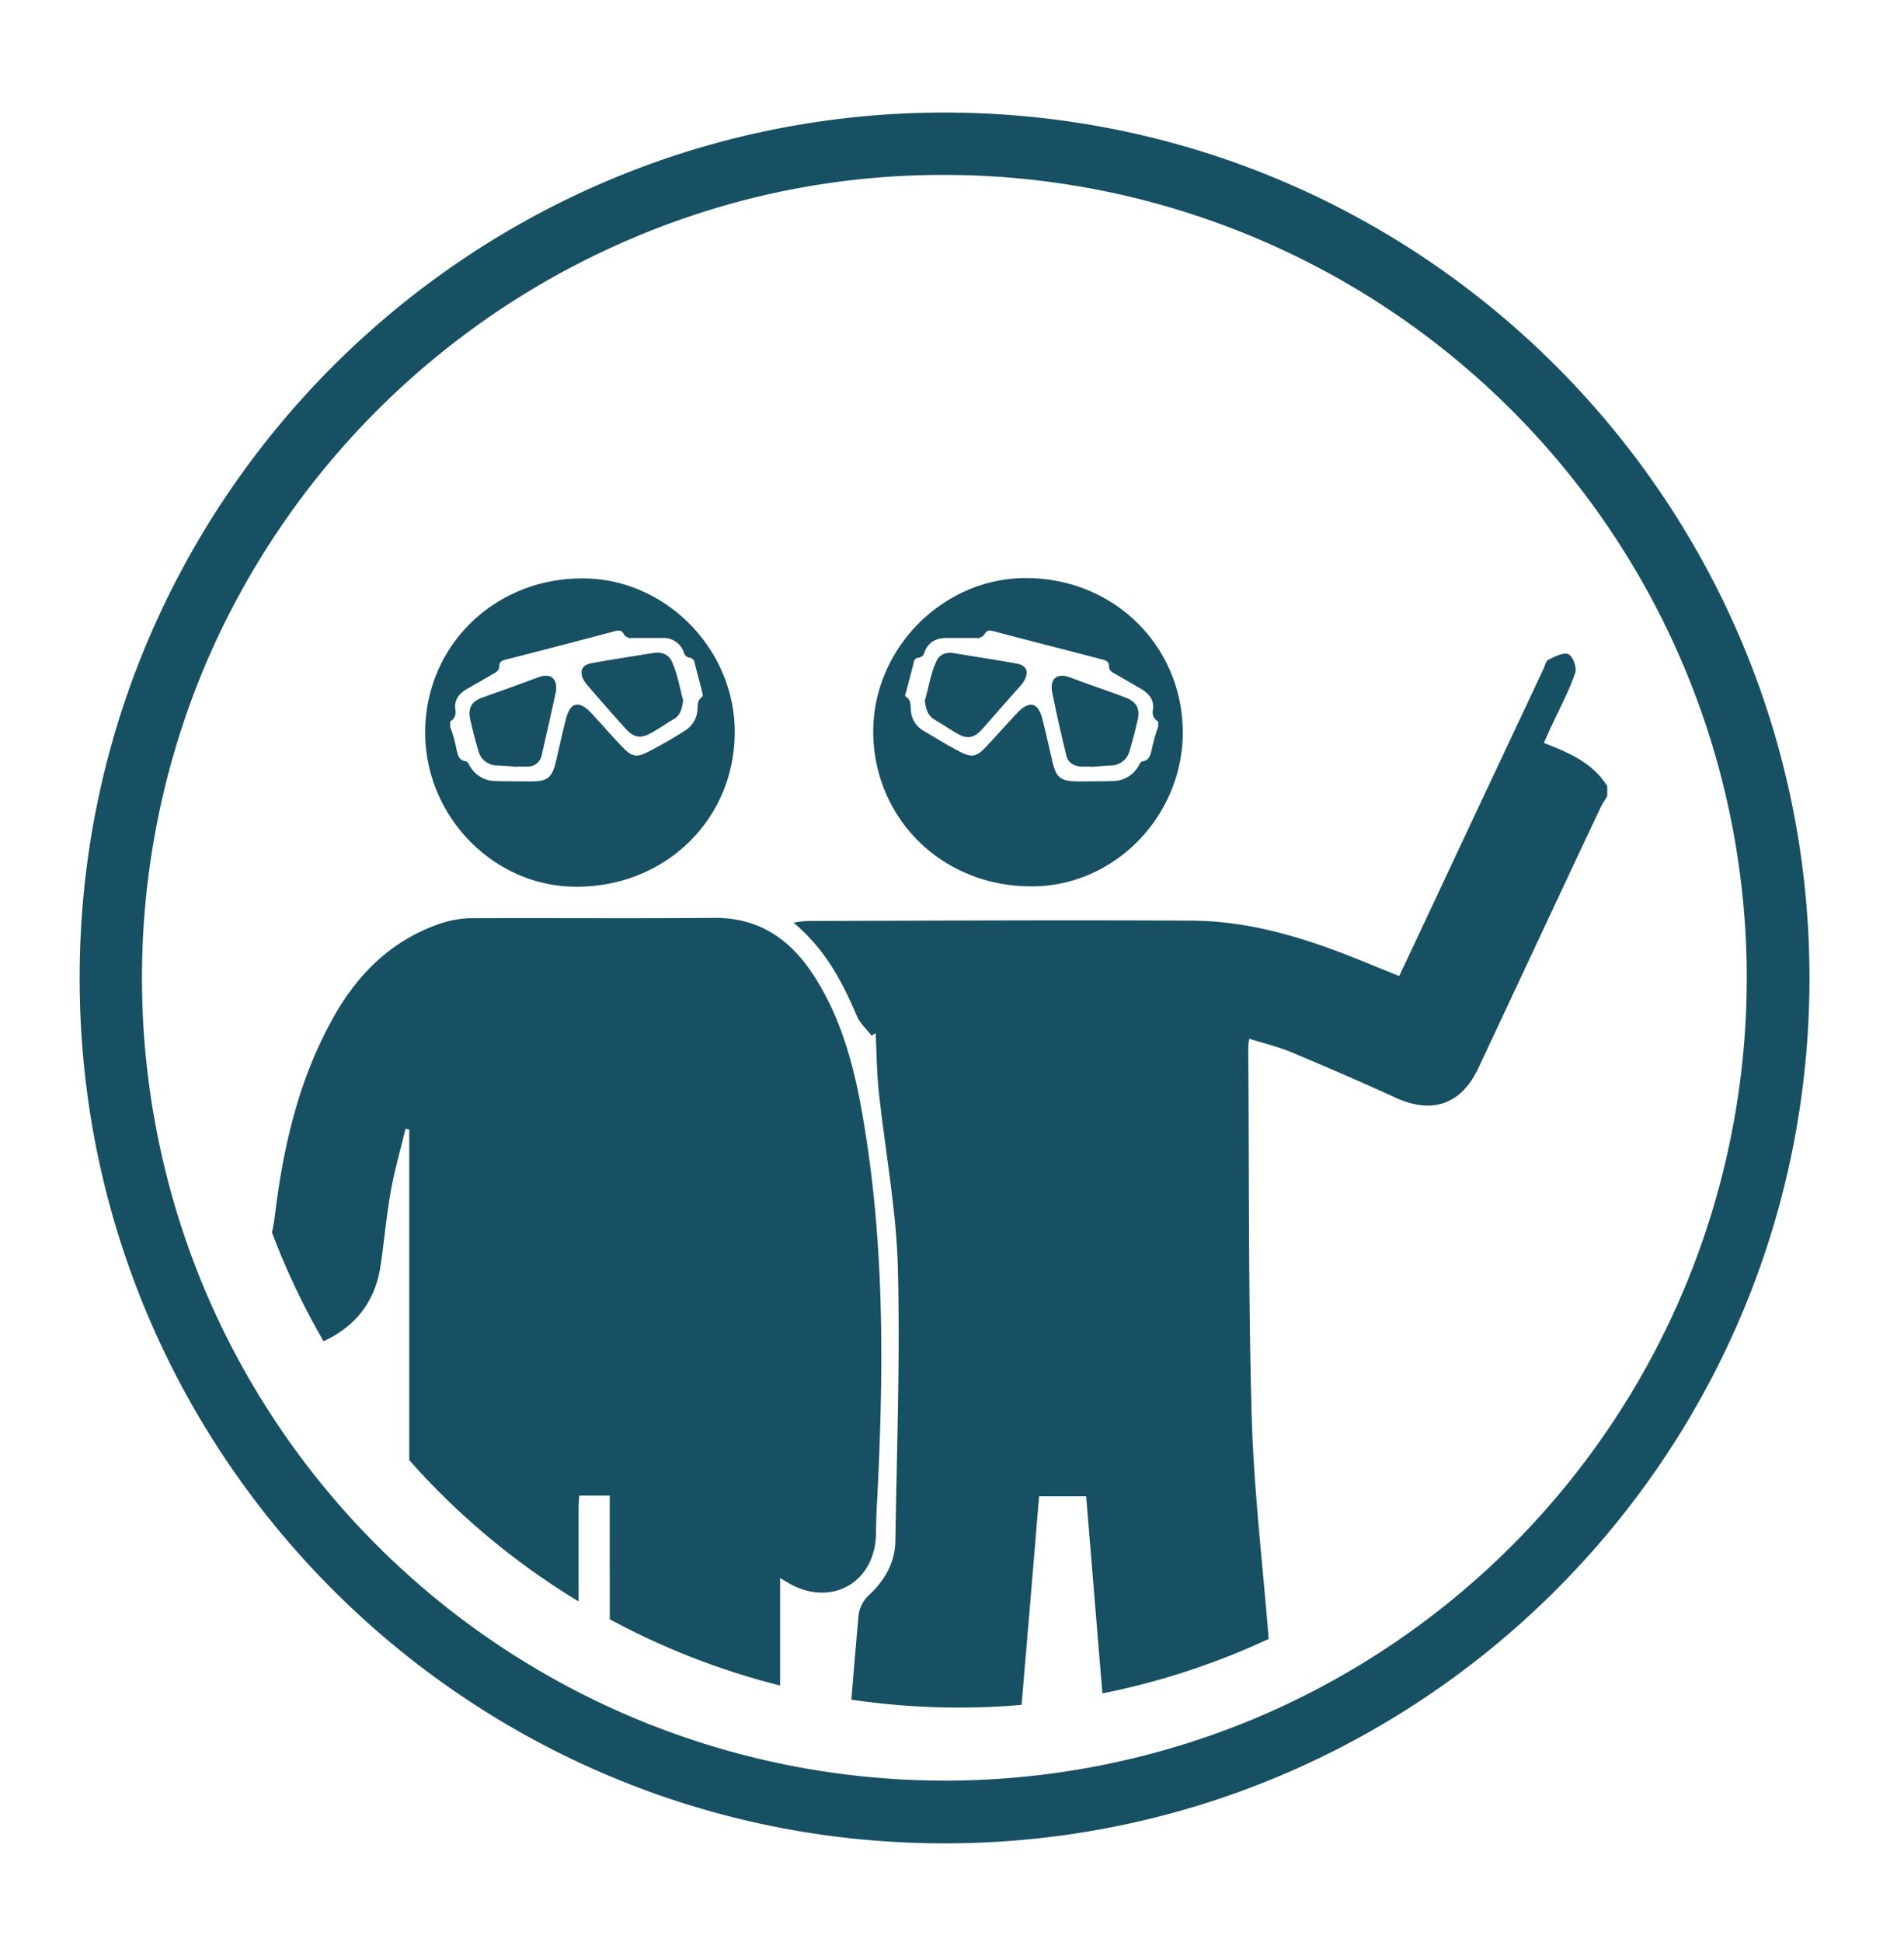
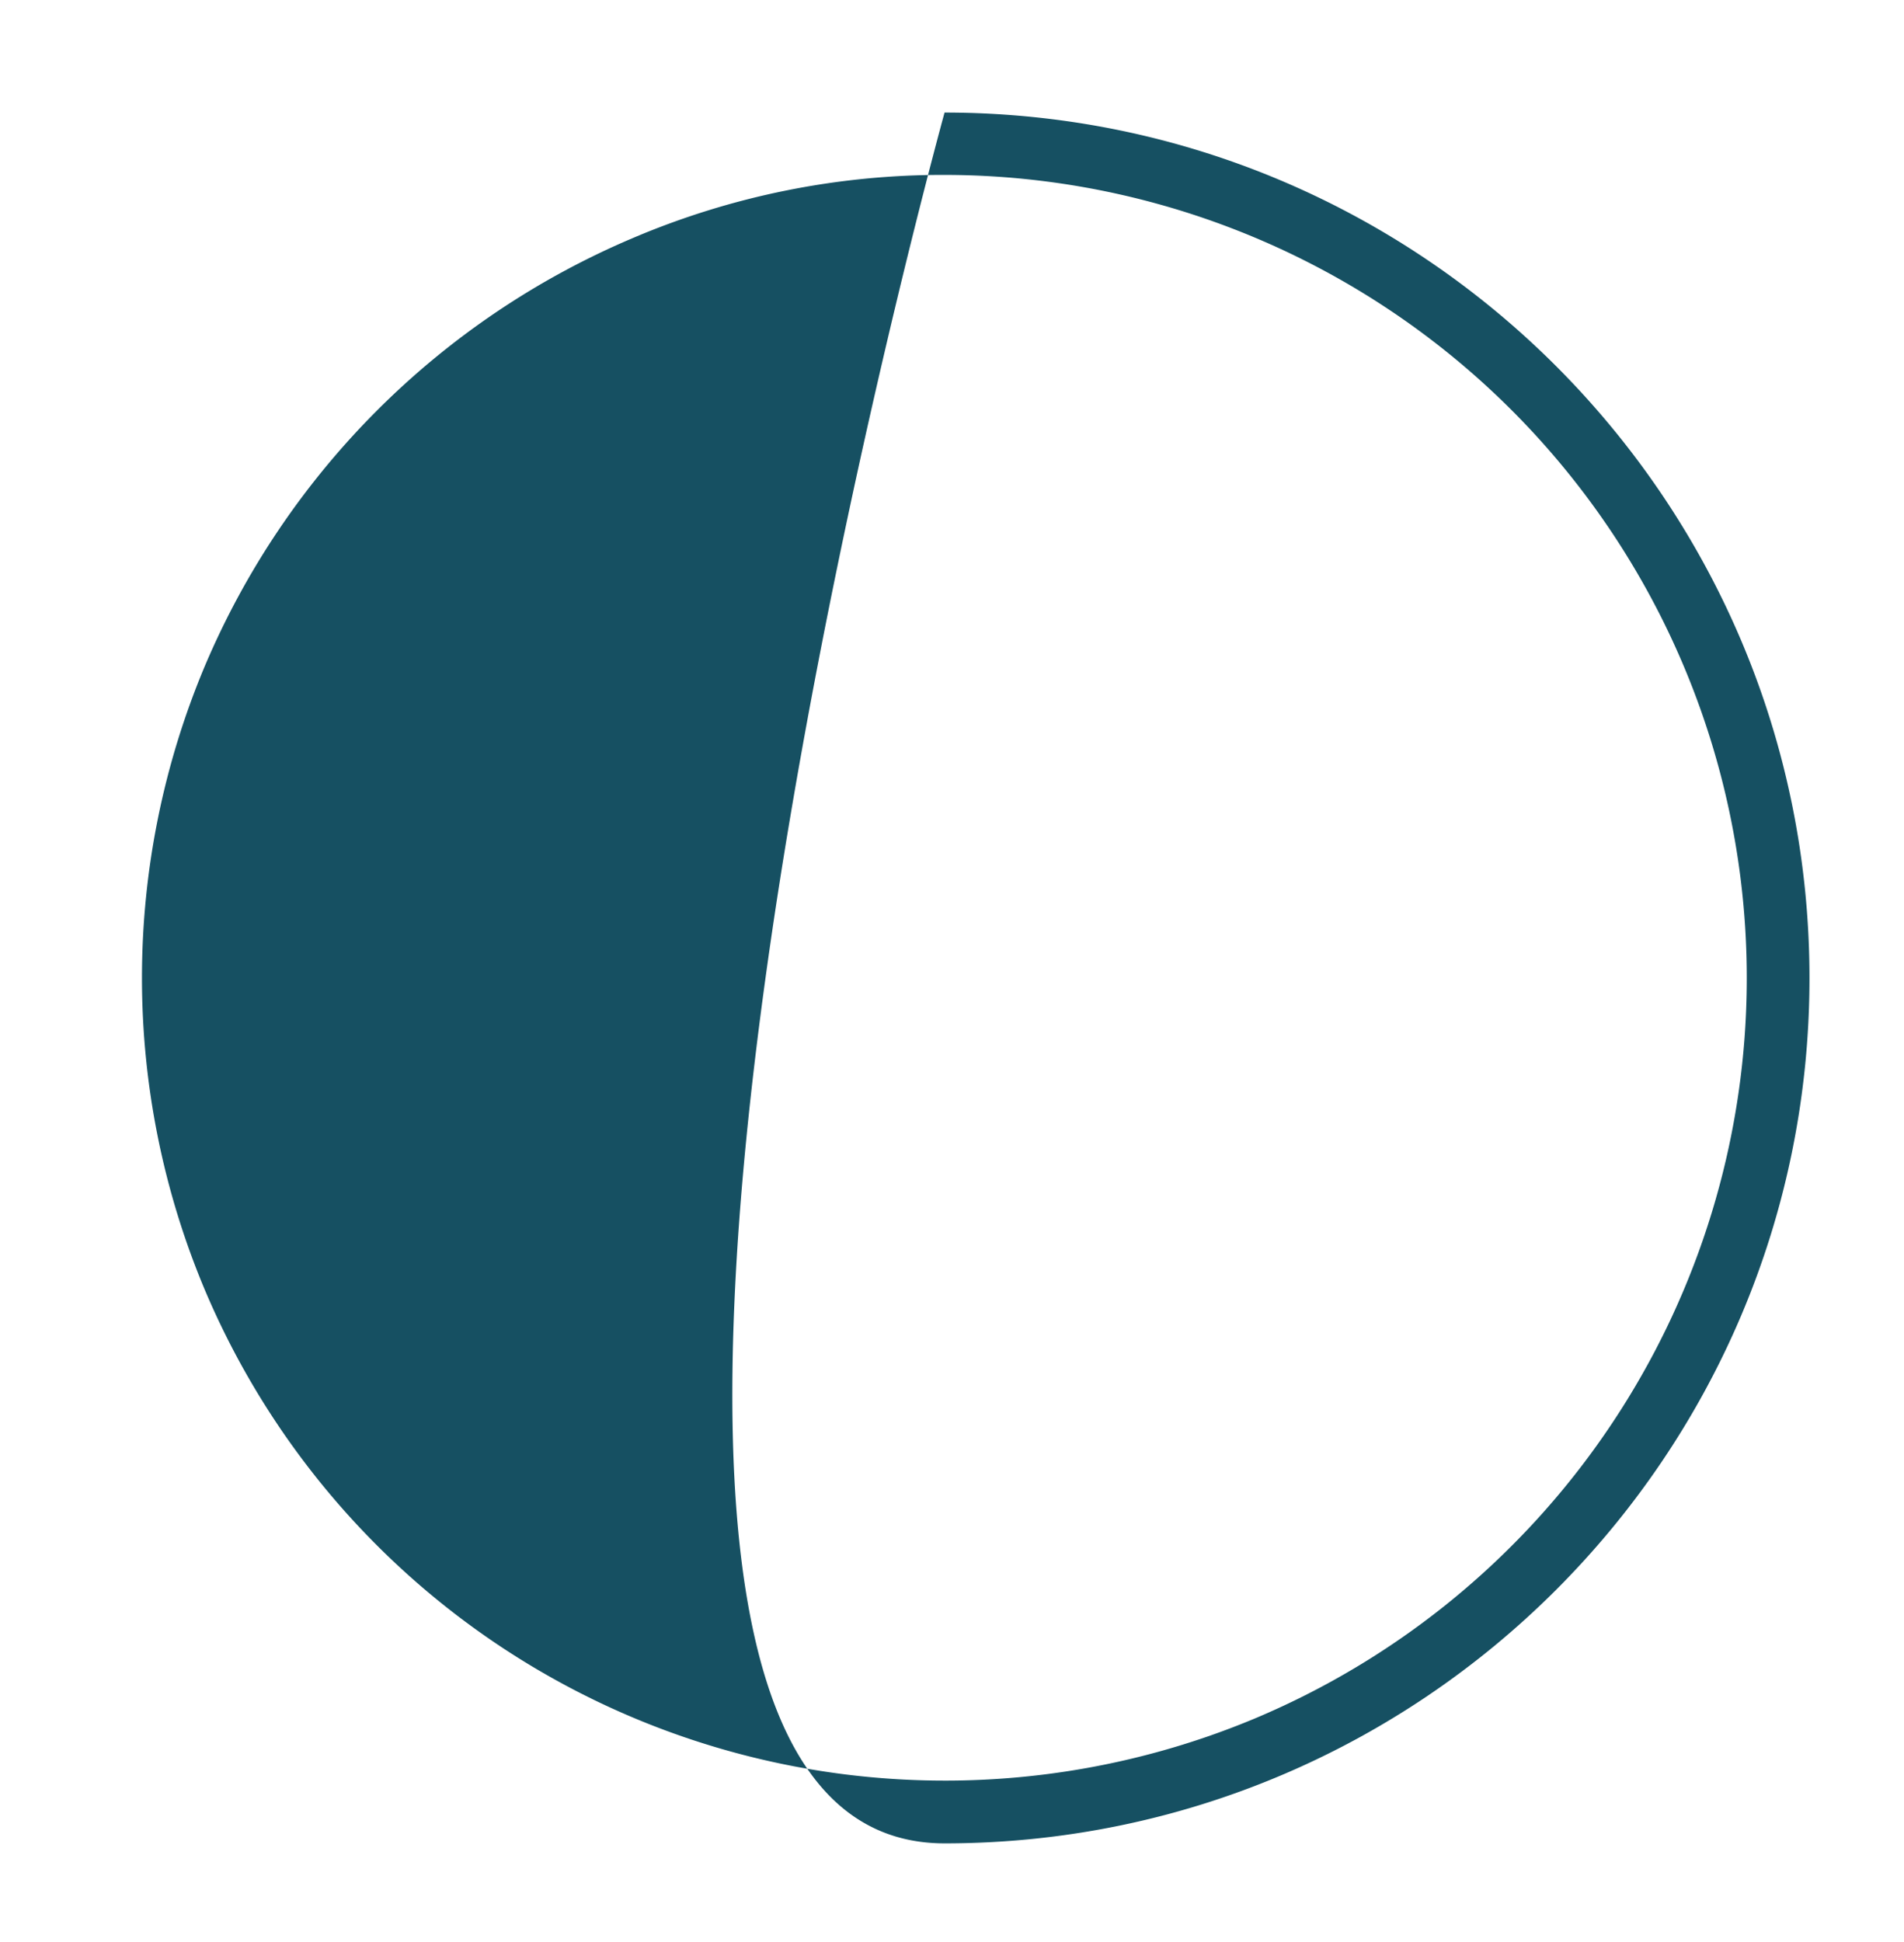
<svg xmlns="http://www.w3.org/2000/svg" id="Layer_1" data-name="Layer 1" viewBox="0 0 549.9 560.6">
  <defs>
    <style>.cls-1{fill:none;}.cls-2{fill:#165062;}.cls-3{clip-path:url(#clip-path);}</style>
    <clipPath id="clip-path">
-       <circle class="cls-1" cx="276.9" cy="281" r="212" />
-     </clipPath>
+       </clipPath>
  </defs>
  <title>Divers Icon</title>
-   <path class="cls-2" d="M272.8,50.5A231.87,231.87,0,0,1,363,495.9,232.11,232.11,0,0,1,59.2,372.5a232.37,232.37,0,0,1,0-180.3A232.81,232.81,0,0,1,182.6,68.8a228.36,228.36,0,0,1,90.2-18.3m0-18C134.9,32.5,23,144.4,23,282.4S134.9,532.2,272.8,532.2,522.6,420.3,522.6,282.4,410.8,32.5,272.8,32.5Z" />
+   <path class="cls-2" d="M272.8,50.5A231.87,231.87,0,0,1,363,495.9,232.11,232.11,0,0,1,59.2,372.5a232.37,232.37,0,0,1,0-180.3A232.81,232.81,0,0,1,182.6,68.8a228.36,228.36,0,0,1,90.2-18.3m0-18S134.9,532.2,272.8,532.2,522.6,420.3,522.6,282.4,410.8,32.5,272.8,32.5Z" />
  <g class="cls-3">
    <g id="JvJWHs">
      <path class="cls-2" d="M138.5,634.5c-1.8-.7-3.7-1.3-5.4-2.1-10-4.9-15-12.8-14.9-24.1.1-34.3,0-68.5,0-102.8V326.1a4.25,4.25,0,0,0-1.1-.2c-1.4,5.9-3.1,11.8-4.2,17.8-1.3,7.2-1.9,14.5-3,21.8-1.8,11.8-8.9,19.2-19.8,23.1-15.3,5.5-31,4.6-46.6,1.8-1.6-.3-3.6-2.5-4.1-4.2-2.3-8.6-.5-16.7,4.2-24,1-1.5,3.7-2.4,5.7-2.7,2.2-.3,4.5.4,7.5.8-.5-3-.9-5.8-1.5-8.5-.6-3.1.7-5.6,3.5-5.7,1.7-.1,4.3,2,5,3.8,1.4,3.1,1.6,6.7,2.3,10.1a2.6,2.6,0,0,0,1,.4c10.7.4,11.1-.1,12.5-11.1,2.4-19,6.8-37.5,16.1-54.5,7.1-13.1,16.9-23.1,31.3-28.1a30.45,30.45,0,0,1,8.5-1.6c23.6-.1,47.1.1,70.7-.1,12.6-.1,21.5,5.8,28.2,15.7,8.6,12.8,12.4,27.5,14.9,42.4,6.4,37.3,5.9,74.9,3.9,112.5-.1,2.4-.2,4.9-.2,7.3-.3,14.2-13.2,21.3-25.5,14l-2.2-1.3V603.8c0,18.6-4,24.4-20.9,31h-7.3c-17.2-4.9-21.3-16.6-21.2-30.8.4-55.5.2-111,.2-166.4v-5.8h-8.8c-.1,1.4-.2,2.5-.2,3.5V609.1c0,11.1-5.1,18.9-15,23.6-1.7.8-3.6,1.4-5.4,2.1A74.92,74.92,0,0,0,138.5,634.5Z" />
      <path class="cls-2" d="M255.9,634.5c-6.2-2.3-11.8-5.5-15.6-11.2-4.7-7.1-3.9-14.8-3.3-22.6,2-25,4.1-49.9,6.1-74.9,1.6-19.9,3.1-39.9,4.9-59.8a9.83,9.83,0,0,1,3.1-5.6c4.6-4.3,7.4-9.4,7.5-15.6.4-26.4,1.4-52.9.7-79.3-.5-16.8-3.7-33.6-5.5-50.4-.6-5.6-.6-11.2-.9-16.8-.4.2-.8.5-1.2.7-1.4-1.9-3.3-3.5-4.2-5.6-4.2-9.9-9.1-19.3-18.3-27a26.68,26.68,0,0,1,4-.5c37-.1,74-.3,111-.1,17.8.1,34.5,5.6,50.8,12.3,2.9,1.2,5.9,2.4,9.1,3.7,6.4-13.5,12.6-26.8,18.8-40,7.6-16.2,15.2-32.3,22.8-48.5.5-1,.7-2.4,1.5-2.8,1.8-.9,4.4-2.3,5.8-1.6s2.5,4,1.9,5.5c-1.8,5.2-4.4,10-6.7,15-.8,1.6-1.5,3.3-2.3,5.1,7.2,2.8,14.1,5.7,18.3,12.5v2.8c-.7,1.3-1.6,2.5-2.2,3.9-11.7,24.8-23.3,49.7-35,74.6-5,10.7-13.5,13.5-24.2,8.5-9.8-4.5-19.8-8.8-29.8-13-3.9-1.6-8-2.6-12.2-3.9a20.19,20.19,0,0,0-.3,2.6c.3,35.5,0,70.9,1,106.4.6,20.6,3,41.1,4.7,61.7,2,24.5,4.1,49,6.1,73.5l5.1,63a25.26,25.26,0,0,1-4.1,16.5c-3.6,5.5-9,8.4-14.7,10.9h-11c-13-4.7-19-13.8-19.7-27.6-.9-18.8-2.9-37.5-4.4-56.2-2.1-25-4.1-49.9-6.2-74.9L313.7,432H300.1c-2.5,30.4-5.1,60.5-7.6,90.6s-4.8,60-7.4,90a27.39,27.39,0,0,1-3.2,9.9c-3.3,6.5-9.4,9.7-16,12.1C262.7,634.5,259.3,634.5,255.9,634.5Z" />
    </g>
    <path class="cls-2" d="M194,190.9c1.7,3.7,2.3,7.7,3.3,11.3-.3,2.4-.8,4.3-2.7,5.4-2.2,1.3-4.3,2.8-6.5,4-3,1.7-5,1.4-7.3-1.1-3.7-4.1-7.4-8.3-11-12.5a10.15,10.15,0,0,1-1.3-1.8c-1.2-2.4-.4-4.2,2.2-4.7,6-1.1,12-2,18.1-3C191,188.2,193,188.8,194,190.9Zm-38.7,4.7c-5.3,2-10.7,3.9-16,5.8-3.1,1.1-4.2,3-3.5,6.3.7,3.1,1.5,6.2,2.4,9.2a5.58,5.58,0,0,0,5.4,4.1c1.9.1,3.9.2,5.8.4v-.1c1.1,0,2.1.1,3.2,0a3.94,3.94,0,0,0,3.8-3.1c1.4-6.1,2.8-12.2,4.1-18.3C161.1,196.8,159.8,193.9,155.3,195.6Zm56.9,15.9c-.1,25.2-20.2,44.7-46,44.5-23.8-.1-43.5-20.5-43.4-44.7.1-25,20.2-44.5,45.7-44.3C192.3,167.1,212.3,187.5,212.2,211.5Zm-9.4-11.7c-.7-2.8-1.5-5.7-2.2-8.5a1.71,1.71,0,0,0-1.3-1.4,2,2,0,0,1-1.8-1.6,6.2,6.2,0,0,0-6.3-4.1h-8.6a2.42,2.42,0,0,1-2.5-1.2c-.5-1-1.3-1.1-2.4-.8-10.6,2.8-21.2,5.6-31.9,8.3-1,.3-1.6.7-1.6,1.8s-.6,1.6-1.5,2.1l-7.8,4.5c-2.3,1.3-3.8,3.2-3.4,6a3,3,0,0,1-1.5,3.4v1.5a40.39,40.39,0,0,1,1.9,6.8c.4,1.5.6,2.9,2.6,3.2.6.1.8.7,1.1,1.2a8.52,8.52,0,0,0,7.7,4.5c3.4.1,6.9.1,10.3.1,4.5,0,5.8-1.1,6.9-5.5,1-4.2,1.9-8.5,3-12.7,1.2-4.6,3.7-5.2,7-1.8a17.88,17.88,0,0,1,1.3,1.4c2.6,2.8,5.1,5.7,7.7,8.4,3,3.2,4.3,3.5,8.2,1.4,3.5-1.8,6.9-3.8,10.2-5.9a7.66,7.66,0,0,0,3.5-5.5c.2-1.5-.2-3.1,1.4-4.2C203.1,200.9,202.9,200.3,202.8,199.8Z" />
    <path class="cls-2" d="M275.6,188.6c6,1,12.1,1.9,18.1,3,2.7.5,3.5,2.3,2.2,4.7a5.94,5.94,0,0,1-1.3,1.8l-11,12.5c-2.3,2.5-4.3,2.9-7.3,1.1-2.2-1.3-4.3-2.7-6.5-4-1.9-1.2-2.4-3.1-2.7-5.4,1.1-3.6,1.6-7.6,3.3-11.3C271.4,188.8,273.3,188.2,275.6,188.6Zm28.3,11.3c1.2,6.1,2.6,12.2,4.1,18.3.5,2,2,2.8,3.8,3.1,1,.1,2.1,0,3.2,0v.1c1.9-.1,3.9-.3,5.8-.4a5.58,5.58,0,0,0,5.4-4.1c.9-3,1.7-6.1,2.4-9.2s-.4-5.1-3.5-6.3c-5.3-2-10.7-3.8-16-5.8C304.6,193.9,303.2,196.8,303.9,199.9Zm-8-33c25.5-.2,45.5,19.3,45.7,44.3.1,24.3-19.6,44.6-43.4,44.7-25.8.2-45.8-19.3-46-44.5C252.1,187.5,272,167.1,295.9,166.9Zm-34.2,34.3c1.6,1,1.2,2.7,1.4,4.2a7.11,7.11,0,0,0,3.5,5.5c3.4,2,6.7,4.1,10.2,5.9,3.9,2.1,5.2,1.8,8.2-1.4,2.6-2.8,5.1-5.6,7.7-8.4.4-.5.9-.9,1.3-1.4,3.4-3.4,5.8-2.7,7,1.8,1.1,4.2,2,8.5,3,12.7,1.1,4.4,2.3,5.4,6.9,5.5,3.4,0,6.9,0,10.3-.1a8.52,8.52,0,0,0,7.7-4.5c.3-.5.5-1.1,1.1-1.2,1.9-.3,2.2-1.7,2.6-3.2a52.67,52.67,0,0,1,1.9-6.8v-1.5a3,3,0,0,1-1.5-3.4c.4-2.7-1.1-4.6-3.4-6l-7.8-4.5c-.9-.5-1.5-1-1.5-2.1s-.6-1.5-1.6-1.8c-10.6-2.8-21.3-5.5-31.9-8.3-1.1-.3-1.8-.2-2.4.8a2.5,2.5,0,0,1-2.5,1.2h-8.6c-3,0-5.2,1.2-6.3,4.1a2,2,0,0,1-1.8,1.6,1.42,1.42,0,0,0-1.3,1.4c-.7,2.8-1.5,5.7-2.2,8.5C261.5,200.3,261.2,200.9,261.7,201.2Z" />
  </g>
</svg>